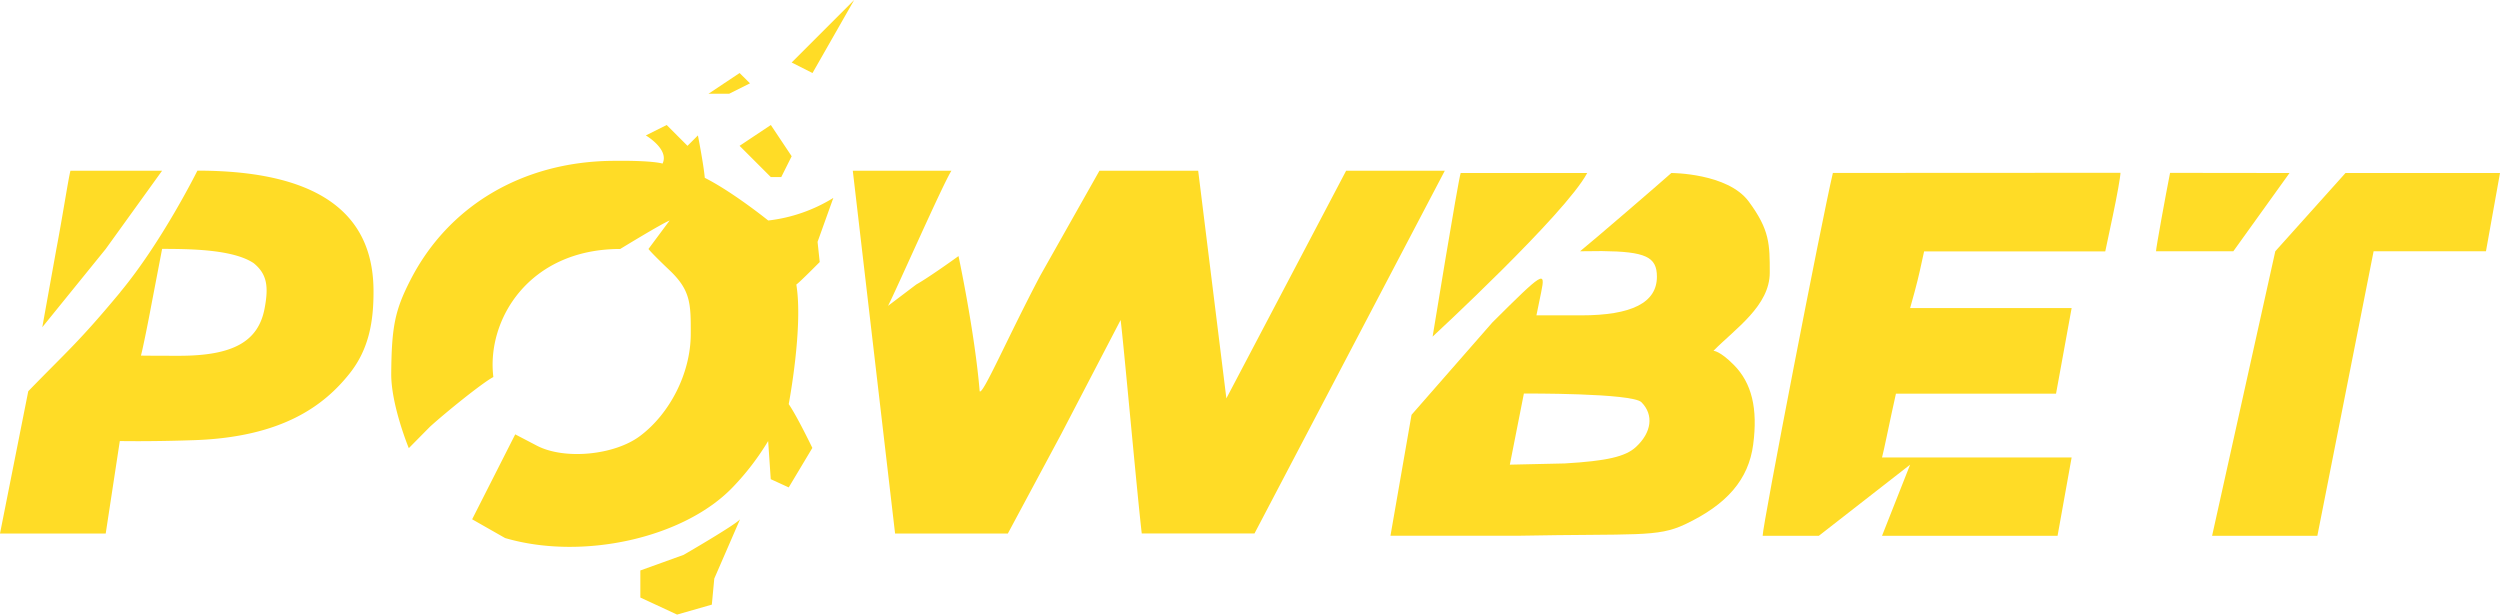
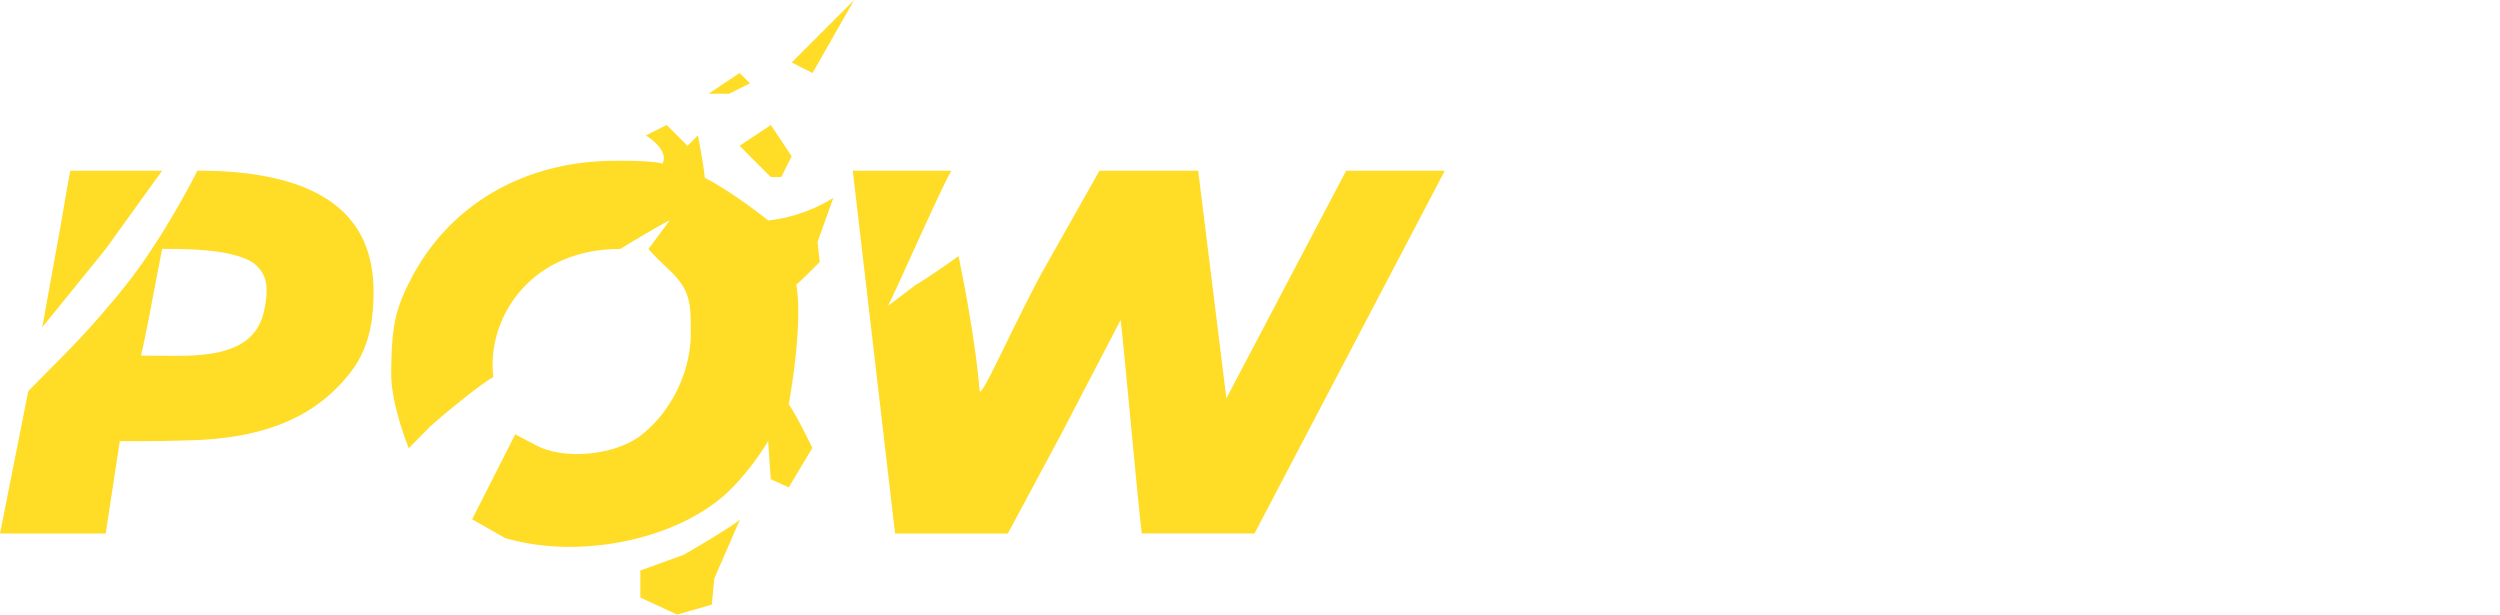
<svg xmlns="http://www.w3.org/2000/svg" viewBox="0 0 1164 286.15">
  <defs>
    <style>.a{fill:#ffdc26;fill-rule:evenodd;}</style>
  </defs>
-   <path class="a" d="M680.09,80.55c-1.28,4-13.07,76.18-13.07,76.18S728.89,99.6,739,80.56Zm173.29,0c-5.3,22.57-32.69,163.84-32.69,168.92h26.16l42.5-33.12-13.08,33.12H958L964.55,213H876.27c.86-3.18,3.38-15.59,4.48-20.61l2-9.1h74.54l7.26-39.84h-75.2c.69-2.27,3.43-12.29,4.51-17.3l2-9.11h84.35l3.54-16.72c1.95-9.2,3.54-18.14,3.54-19.87l-133.87.07Zm157-.07c-2.05,10.32-6.54,35-6.54,36.5h36l26.16-36.43-55.58-.07Zm49,36.5-29.43,132.49h49L1105.15,117h52.31L1164,80.55h-71.93L1059.37,117ZM778.18,80.55c-5.6,5-36.41,31.53-42.5,36.44l10.18-.09c20.33.23,25.6,2.69,25.6,11.93,0,12.08-11.68,18-35.32,18H715.36l2.21-10.76c2.11-10.28,1.08-9.64-22.73,14.07l-37.63,43-9.81,56.31h58.85c55.86-1.06,65.3.82,78.29-5.31,19.62-9.27,29.59-20.93,31.74-37.13,2.22-16.82-.64-28.65-9-37.1-6.5-6.59-9.49-6.58-9.49-6.58C808,153,824,142.37,824,126.92c0-13.25,0-19.87-9.81-33.12s-36-13.25-36-13.25ZM764.27,187.29c5.81,5.89,4.77,14.09-2.66,20.9-4.83,4.44-13.61,6.45-33.06,7.59l-25.57.57,6.54-33.12S760,182.93,764.27,187.29Z" />
-   <path class="a" d="M368.6,29.1,378.3,34,397.7,0ZM329.8,43.65h9.7l9.7-4.85L344.35,34l-14.55,9.7Zm-29.1,19.4s11.05,6.5,7.77,13.13c0,0-4-1.56-23.84-1.29-41.54.58-75.95,21-93.6,55.62-7.15,14-8.7,21.59-8.87,43.46-.12,14.57,8.18,34.69,8.18,34.69l9.82-9.94c7.1-6.47,24.43-20.51,29.55-23.18-3.28-26.5,16.41-59.62,59.07-59.62,0,0,19.36-11.85,23-13.25l-9.85,13.25s1,1.53,9.85,9.94c9.86,9.38,9.89,15.64,9.84,29.8C321.53,174,311.72,192.73,298,203c-12,9-35.22,11.17-48,4.52l-10.11-5.28-20.06,39.54,15.36,8.74c36,10.56,83.2,0,105.89-23.58a121,121,0,0,0,16.57-21.59l1.21,17.75,8.37,3.84,11-18.39s-7.06-14.67-11-20.39c0,0,6.82-35.81,3.54-55.68,1.4-.87,10.89-10.48,10.89-10.48l-1-9.39L388,92.15a73.7,73.7,0,0,1-30.31,10.52S341.28,89.42,328.15,82.8c-.57-6.38-3.2-19.75-3.2-19.75L320.1,67.9l-9.7-9.7-9.7,4.85Zm58.2-4.85-14.55,9.7L358.9,82.45h4.85l4.85-9.7L358.9,58.2ZM32.81,79.49c-.9,3.18-3.62,21-6.56,36.43l-6.56,36.43,29.53-36.43L75.47,79.49ZM56,136.06c-19.5,23.45-24.68,27.38-42.84,46.1L0,248.4H49.22l6.56-43.05s14.35.3,34.89-.42c40.79-1.45,60.27-16.14,72.08-31,9.32-11.7,11.16-24.93,11.16-38.18,0-26.49-13.12-56.3-82-56.3,0,0-16.43,33.12-35.93,56.57ZM397.06,79.49l19.69,168.92h52.5l24.8-46.22L521.76,149c1.18,8.62,7.66,80.69,9.84,99.37h52.5L672.7,79.49H626.76L571,185.48l-13.13-106H511.91l-27.54,48.8c-15.24,28.88-26.91,56.05-28.24,53.87-2.27-27.45-9.85-62.92-9.85-62.92-3.83,2.79-14.64,10.42-19.68,13.24l-13.13,9.94C417.07,135.5,439.32,85,443,79.49ZM118.13,122.54c6.21,5.08,7,10.83,5.08,21-2.89,15.52-14.74,22.11-39.76,22.11-16,0-17.83-.09-17.83-.09.89-3.19,3.59-16.72,4.76-23.09l5.1-26.59C87.5,115.92,108.28,115.92,118.13,122.54ZM344.56,241.78c-2.17,2.63-26.25,16.56-26.25,16.56l-20.16,7.27v12.61l17.1,7.93,16.18-4.63,1.14-12.13,12-27.61Z" />
+   <path class="a" d="M368.6,29.1,378.3,34,397.7,0ZM329.8,43.65h9.7l9.7-4.85L344.35,34l-14.55,9.7Zm-29.1,19.4s11.05,6.5,7.77,13.13c0,0-4-1.56-23.84-1.29-41.54.58-75.95,21-93.6,55.62-7.15,14-8.7,21.59-8.87,43.46-.12,14.57,8.18,34.69,8.18,34.69l9.82-9.94c7.1-6.47,24.43-20.51,29.55-23.18-3.28-26.5,16.41-59.62,59.07-59.62,0,0,19.36-11.85,23-13.25l-9.85,13.25s1,1.53,9.85,9.94c9.86,9.38,9.89,15.64,9.84,29.8C321.53,174,311.72,192.73,298,203c-12,9-35.22,11.17-48,4.52l-10.11-5.28-20.06,39.54,15.36,8.74c36,10.56,83.2,0,105.89-23.58a121,121,0,0,0,16.57-21.59l1.21,17.75,8.37,3.84,11-18.39s-7.06-14.67-11-20.39c0,0,6.82-35.81,3.54-55.68,1.4-.87,10.89-10.48,10.89-10.48l-1-9.39L388,92.15a73.7,73.7,0,0,1-30.31,10.52S341.28,89.42,328.15,82.8c-.57-6.38-3.2-19.75-3.2-19.75L320.1,67.9l-9.7-9.7-9.7,4.85m58.2-4.85-14.55,9.7L358.9,82.45h4.85l4.85-9.7L358.9,58.2ZM32.81,79.49c-.9,3.18-3.62,21-6.56,36.43l-6.56,36.43,29.53-36.43L75.47,79.49ZM56,136.06c-19.5,23.45-24.68,27.38-42.84,46.1L0,248.4H49.22l6.56-43.05s14.35.3,34.89-.42c40.79-1.45,60.27-16.14,72.08-31,9.32-11.7,11.16-24.93,11.16-38.18,0-26.49-13.12-56.3-82-56.3,0,0-16.43,33.12-35.93,56.57ZM397.06,79.49l19.69,168.92h52.5l24.8-46.22L521.76,149c1.18,8.62,7.66,80.69,9.84,99.37h52.5L672.7,79.49H626.76L571,185.48l-13.13-106H511.91l-27.54,48.8c-15.24,28.88-26.91,56.05-28.24,53.87-2.27-27.45-9.85-62.92-9.85-62.92-3.83,2.79-14.64,10.42-19.68,13.24l-13.13,9.94C417.07,135.5,439.32,85,443,79.49ZM118.13,122.54c6.21,5.08,7,10.83,5.08,21-2.89,15.52-14.74,22.11-39.76,22.11-16,0-17.83-.09-17.83-.09.89-3.19,3.59-16.72,4.76-23.09l5.1-26.59C87.5,115.92,108.28,115.92,118.13,122.54ZM344.56,241.78c-2.17,2.63-26.25,16.56-26.25,16.56l-20.16,7.27v12.61l17.1,7.93,16.18-4.63,1.14-12.13,12-27.61Z" />
</svg>